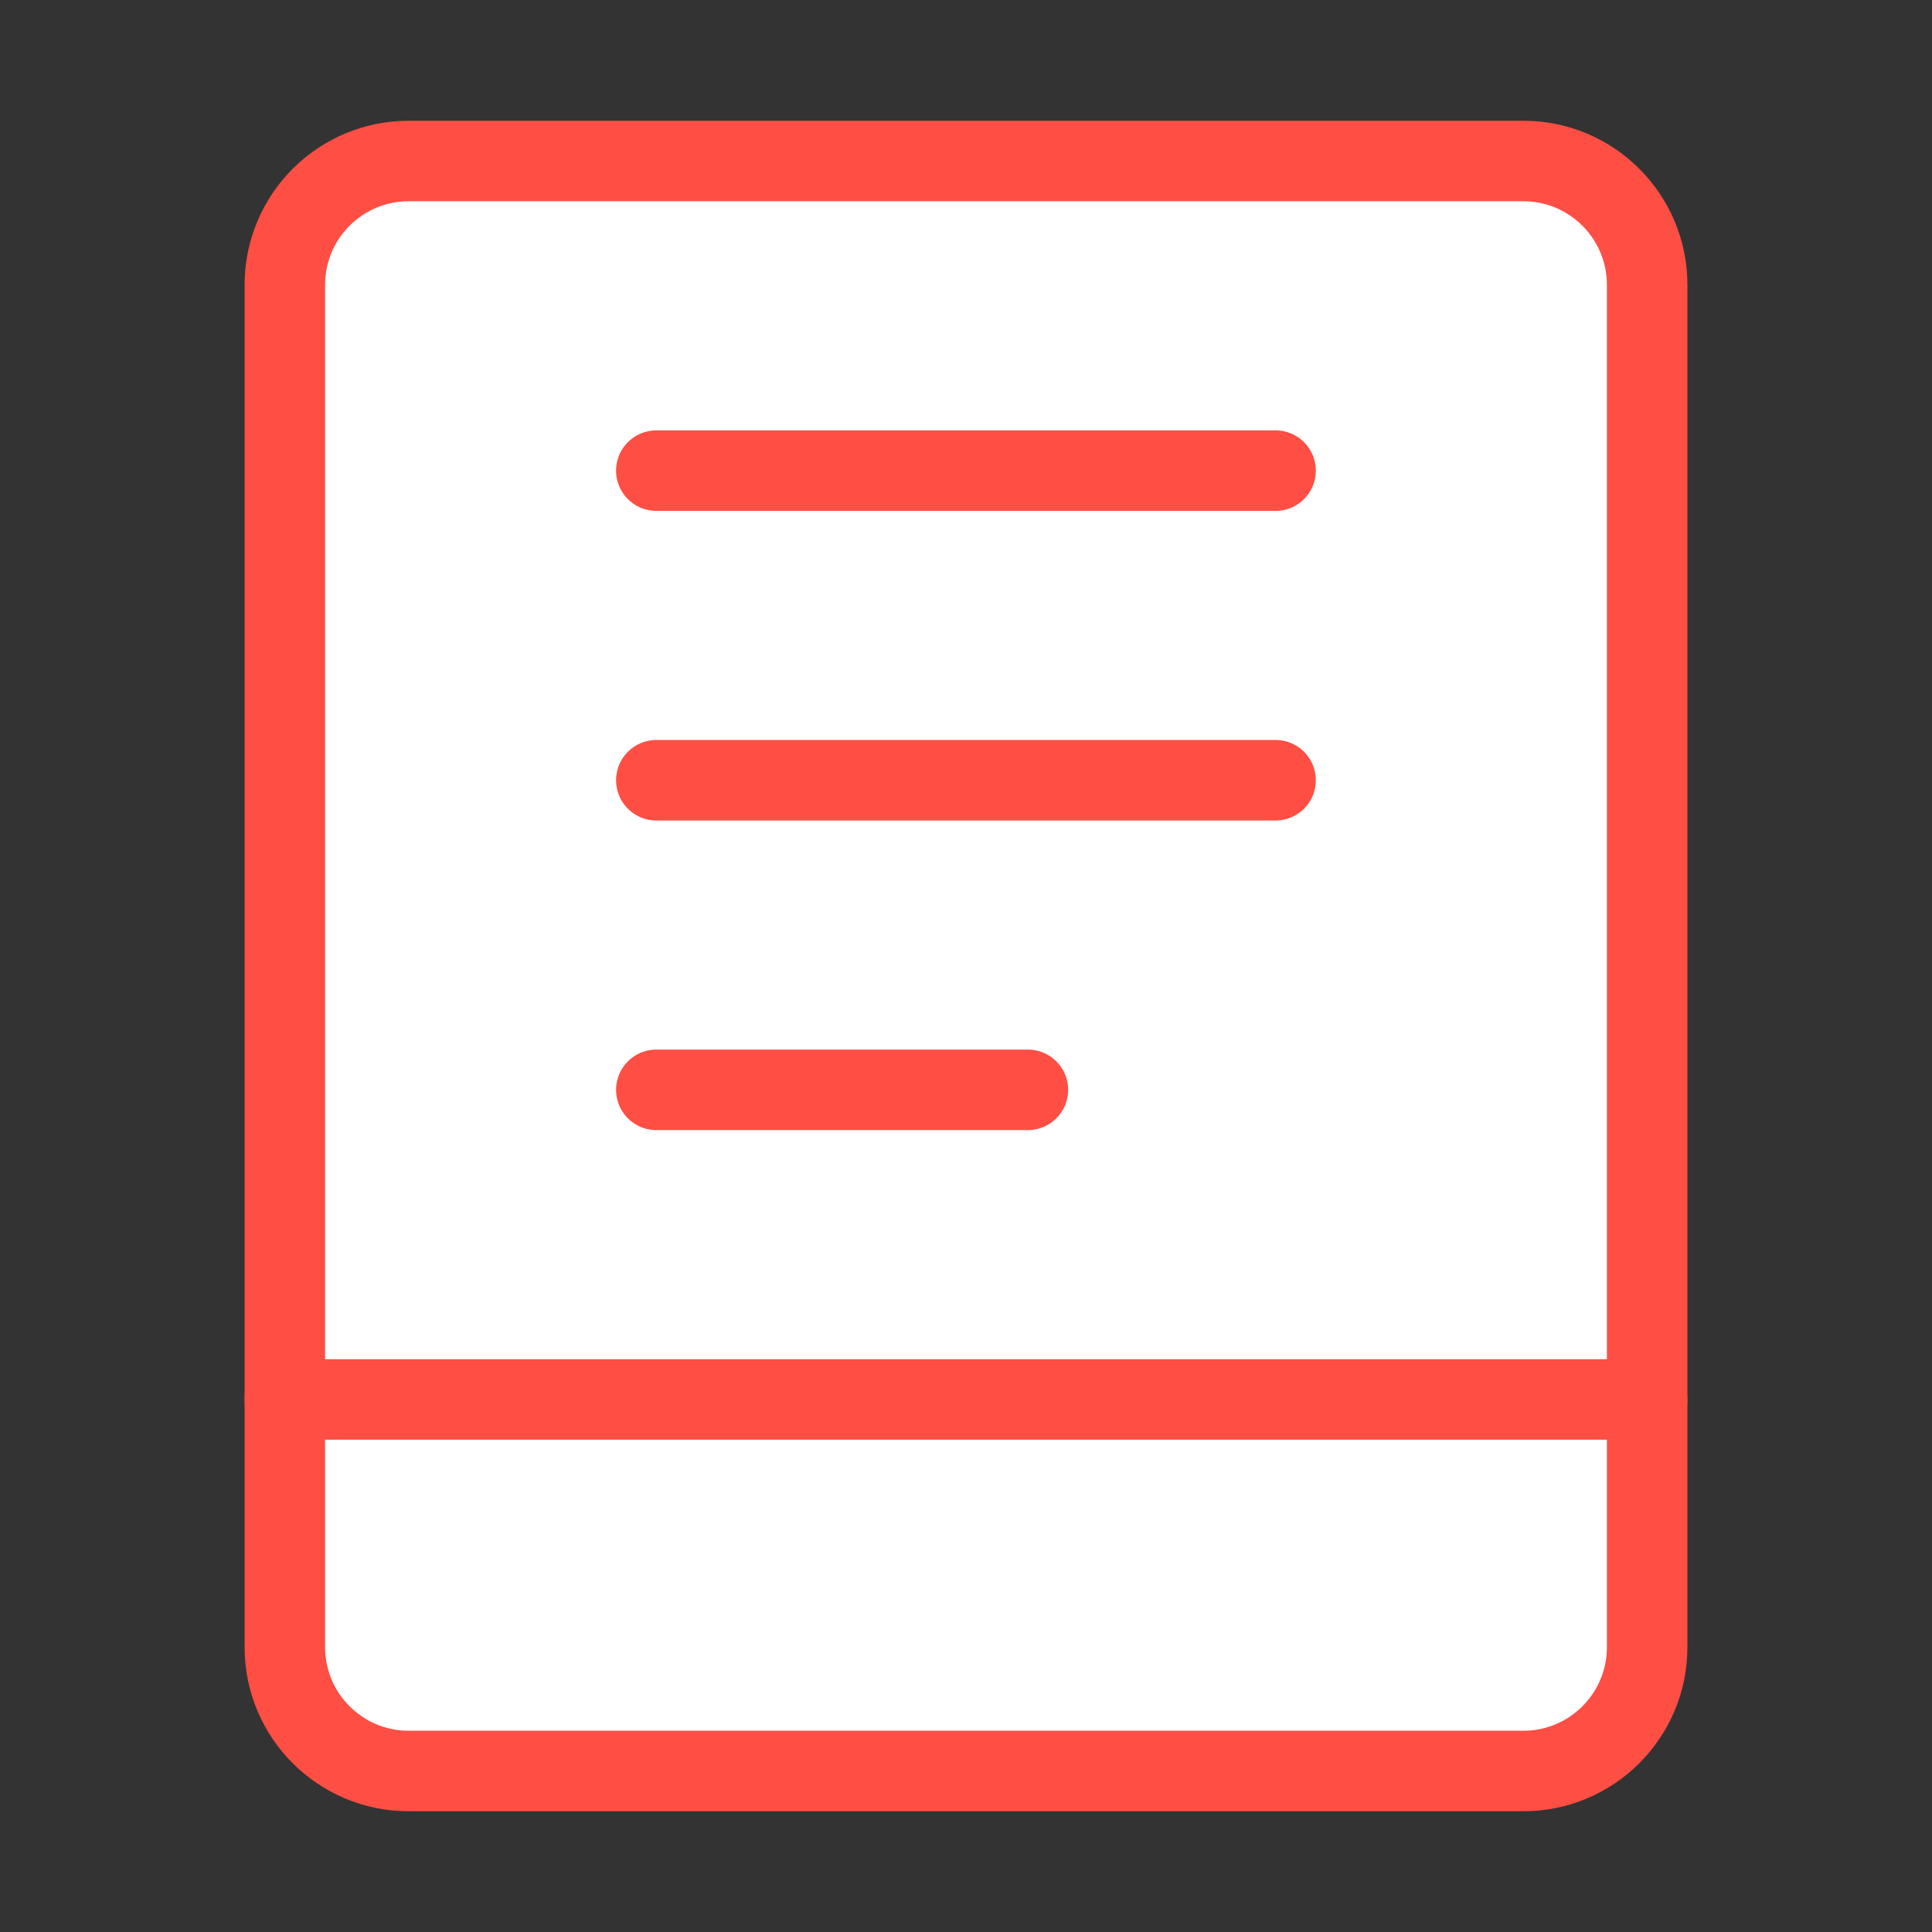
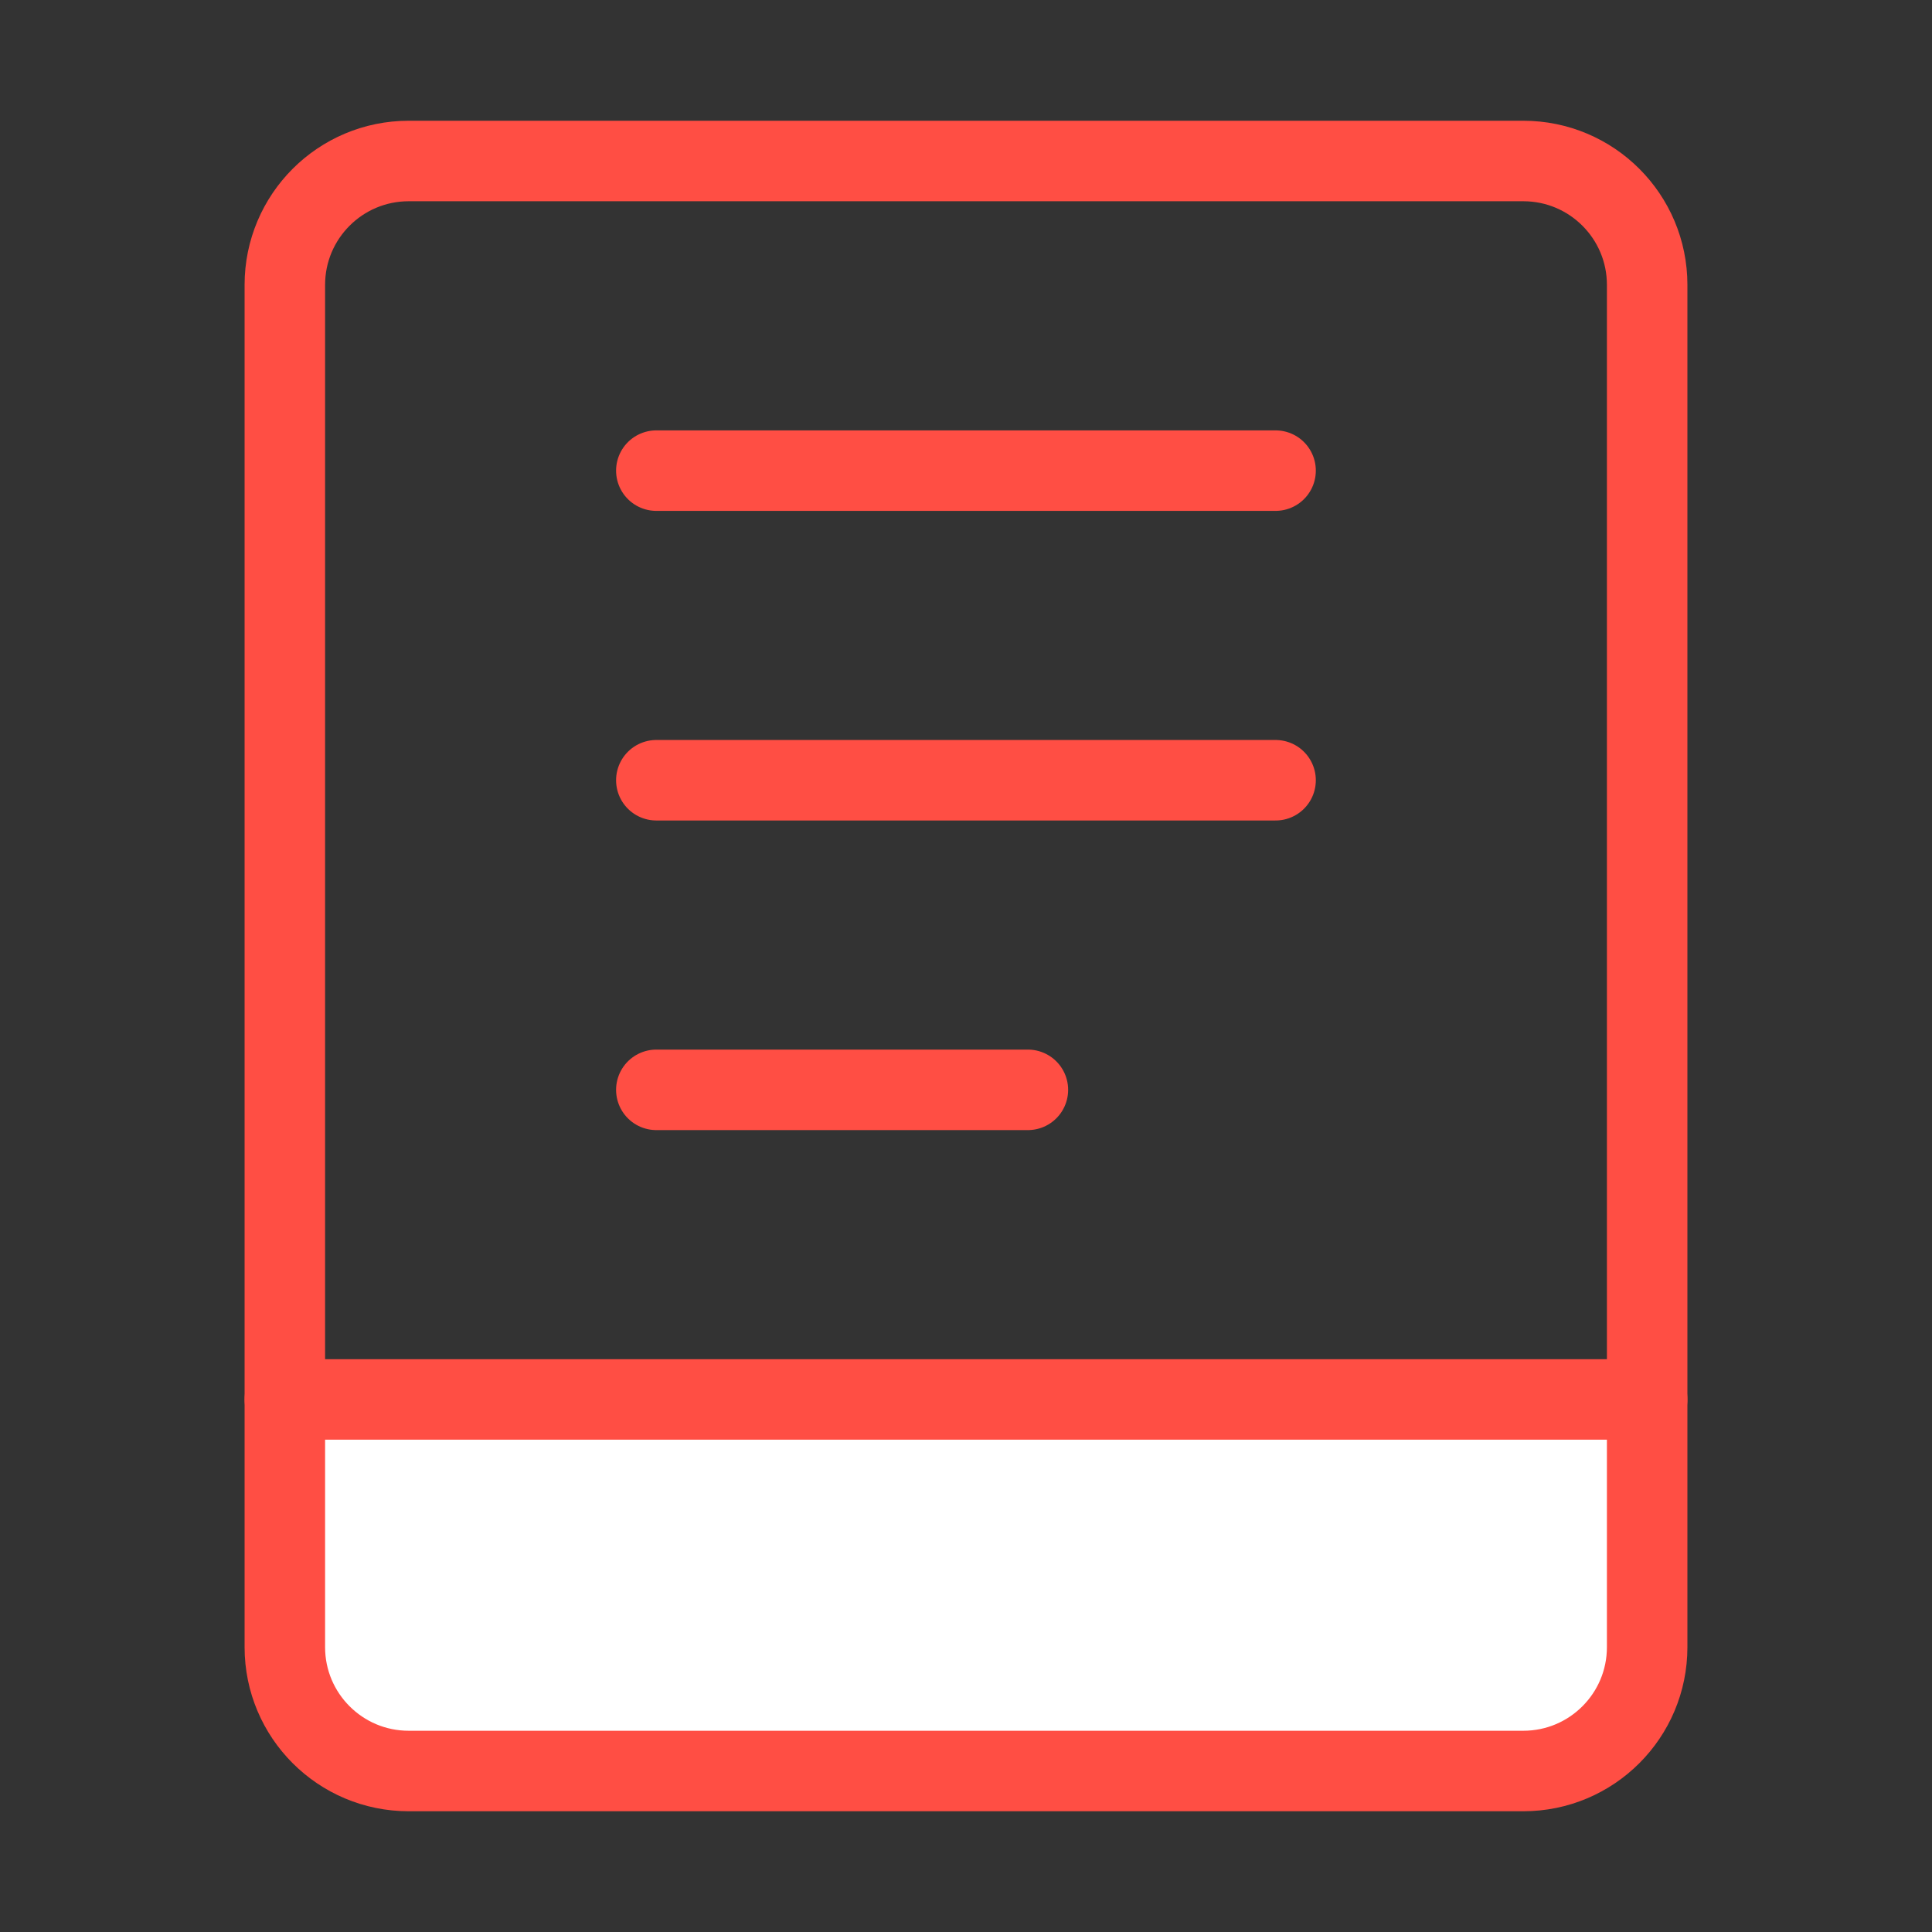
<svg xmlns="http://www.w3.org/2000/svg" width="60" height="60" viewBox="0 0 60 60" fill="none">
  <rect x="0" y="0" width="60" height="60" fill="#333333" stroke="none" />
-   <path d="M47.308 5H12.692C10.568 5 8.846 6.722 8.846 8.846V43.462H51.154V8.846C51.154 6.722 49.432 5 47.308 5Z" fill="white" />
  <path d="M51.154 51.154V43.461H8.846V51.154C8.846 53.278 10.568 55 12.692 55H47.308C49.432 55 51.154 53.278 51.154 51.154Z" fill="white" />
  <path d="M8.846 43.461H51.154" stroke="#FF4E44" stroke-width="2.5" stroke-linecap="round" stroke-linejoin="round" />
  <path d="M20.383 14.616H39.614" stroke="#FF4E44" stroke-width="2.5" stroke-linecap="round" stroke-linejoin="round" />
  <path d="M20.383 24.231H39.614" stroke="#FF4E44" stroke-width="2.5" stroke-linecap="round" stroke-linejoin="round" />
  <path d="M20.383 33.846H31.922" stroke="#FF4E44" stroke-width="2.5" stroke-linecap="round" stroke-linejoin="round" />
  <path d="M47.308 5H12.692C10.568 5 8.846 6.722 8.846 8.846V51.154C8.846 53.278 10.568 55 12.692 55H47.308C49.432 55 51.154 53.278 51.154 51.154V8.846C51.154 6.722 49.432 5 47.308 5Z" stroke="#FF4E44" stroke-width="2.5" stroke-linecap="round" stroke-linejoin="round" />
</svg>